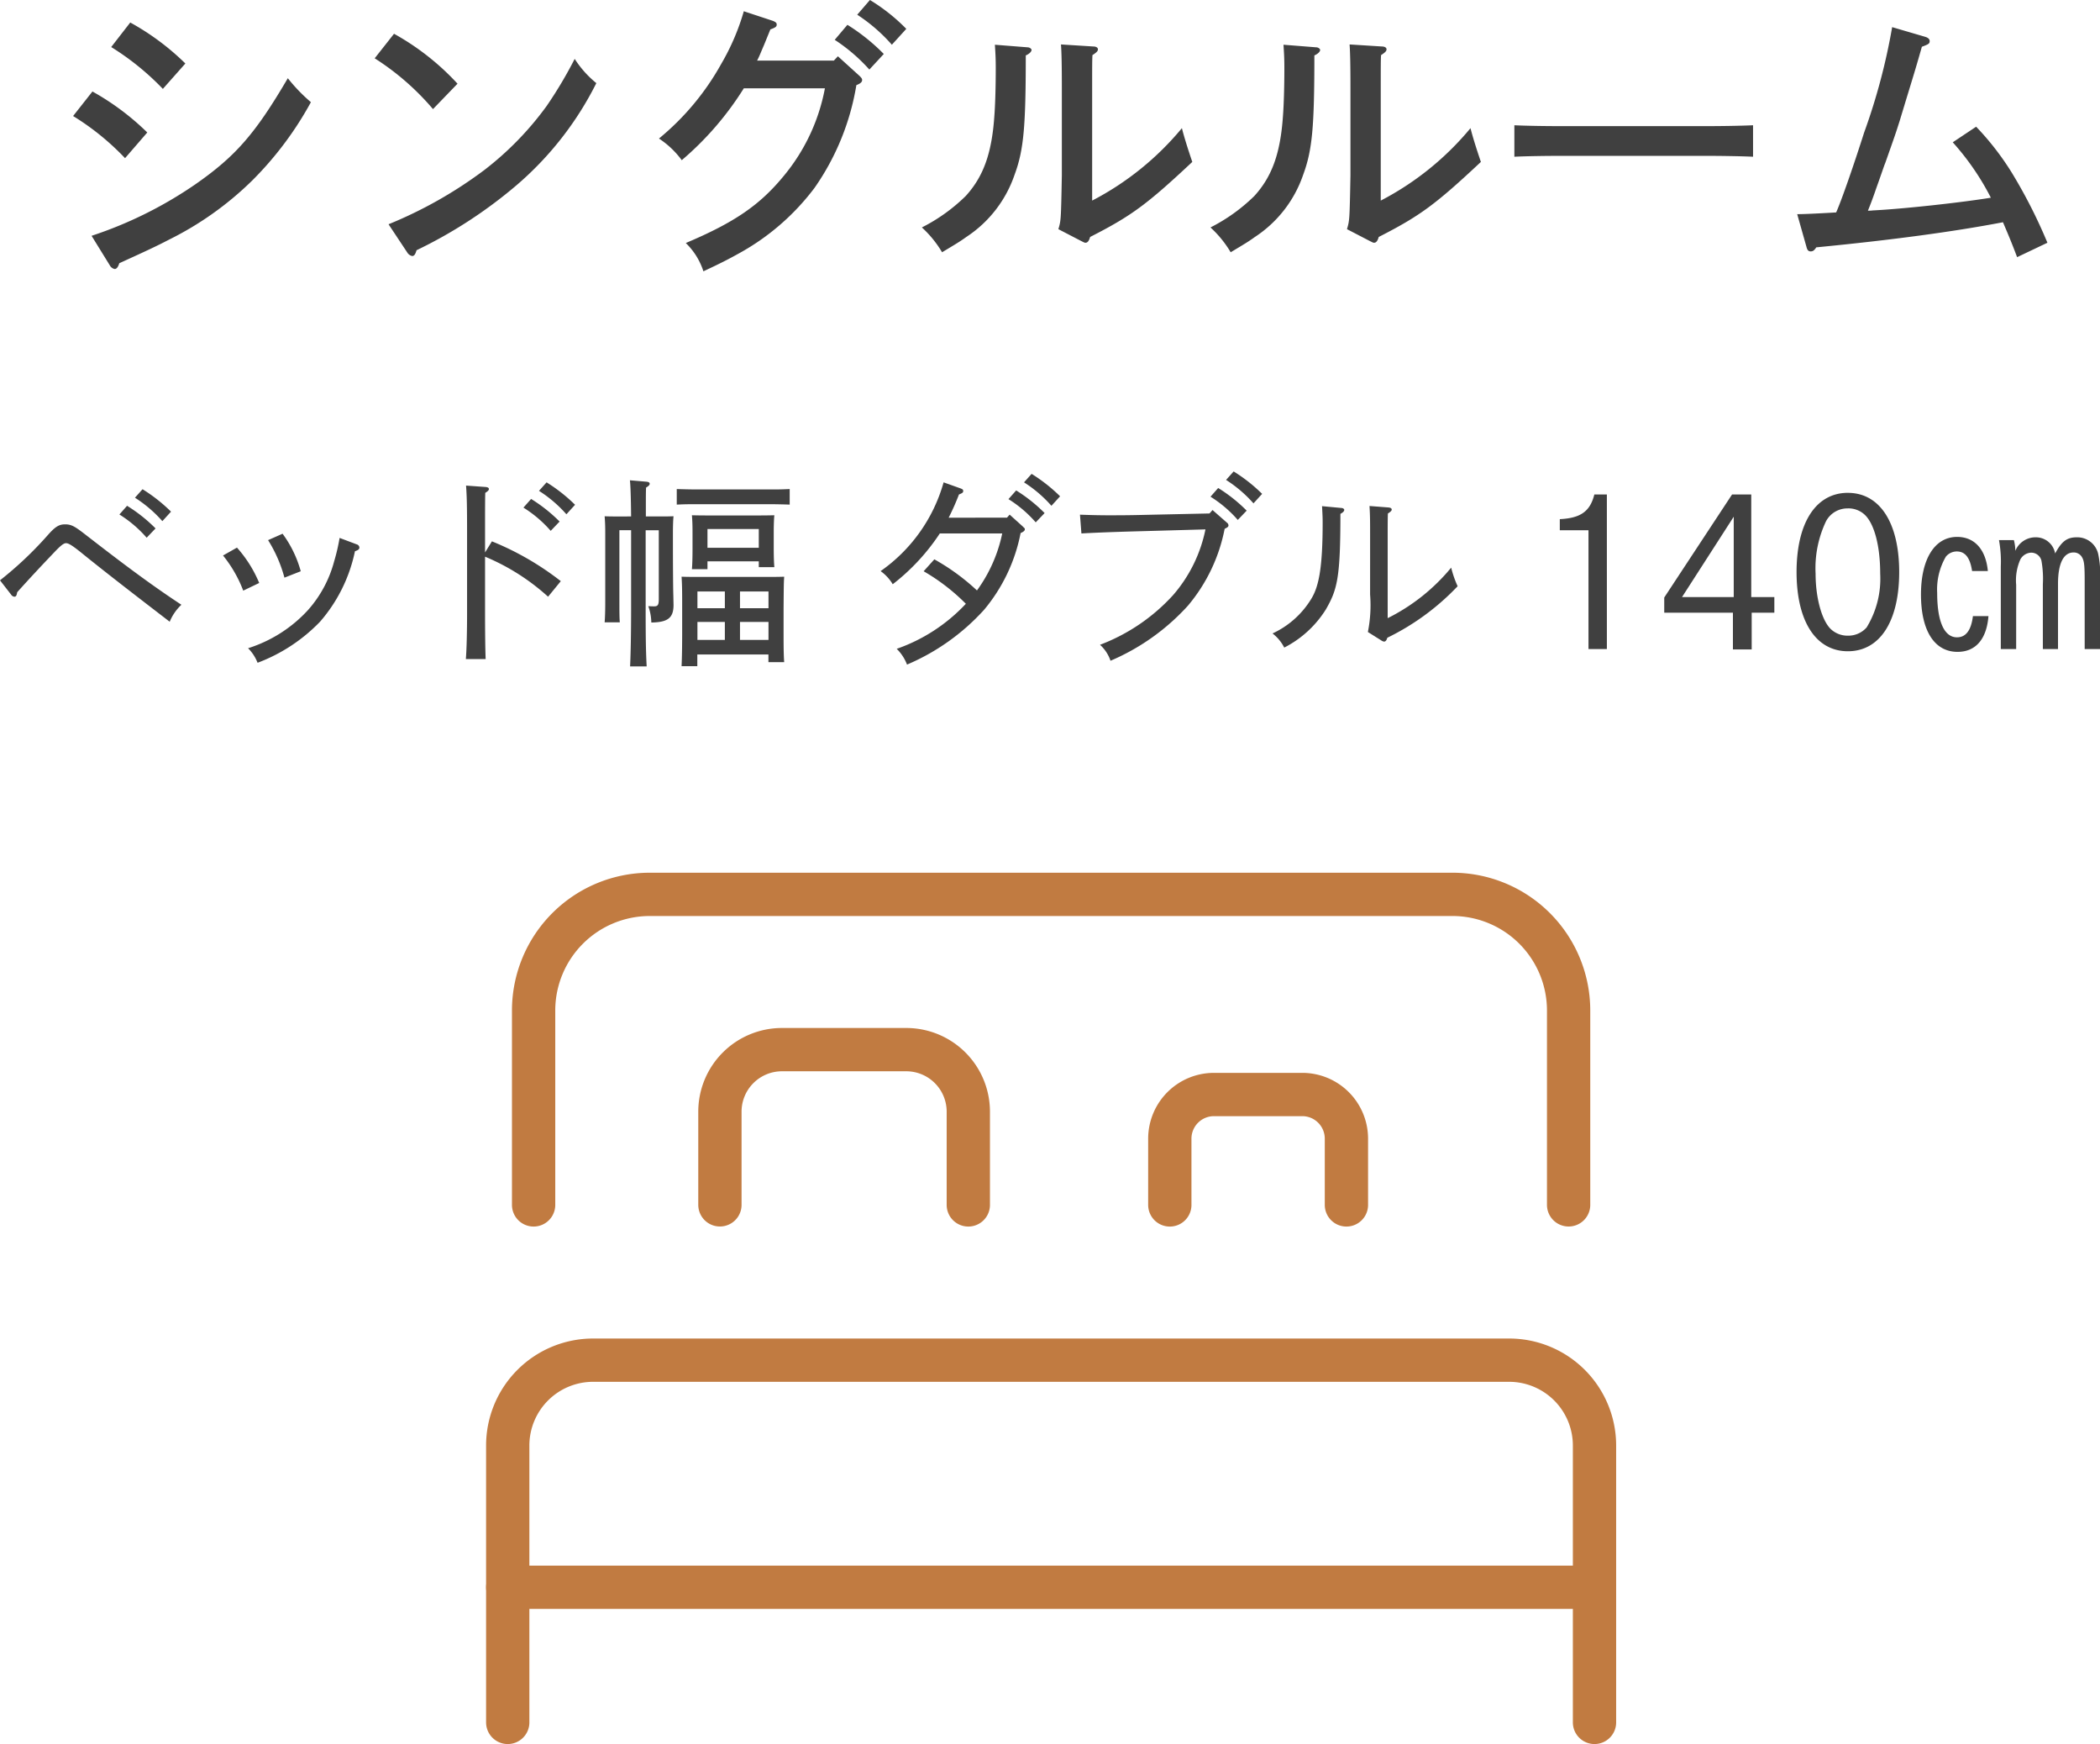
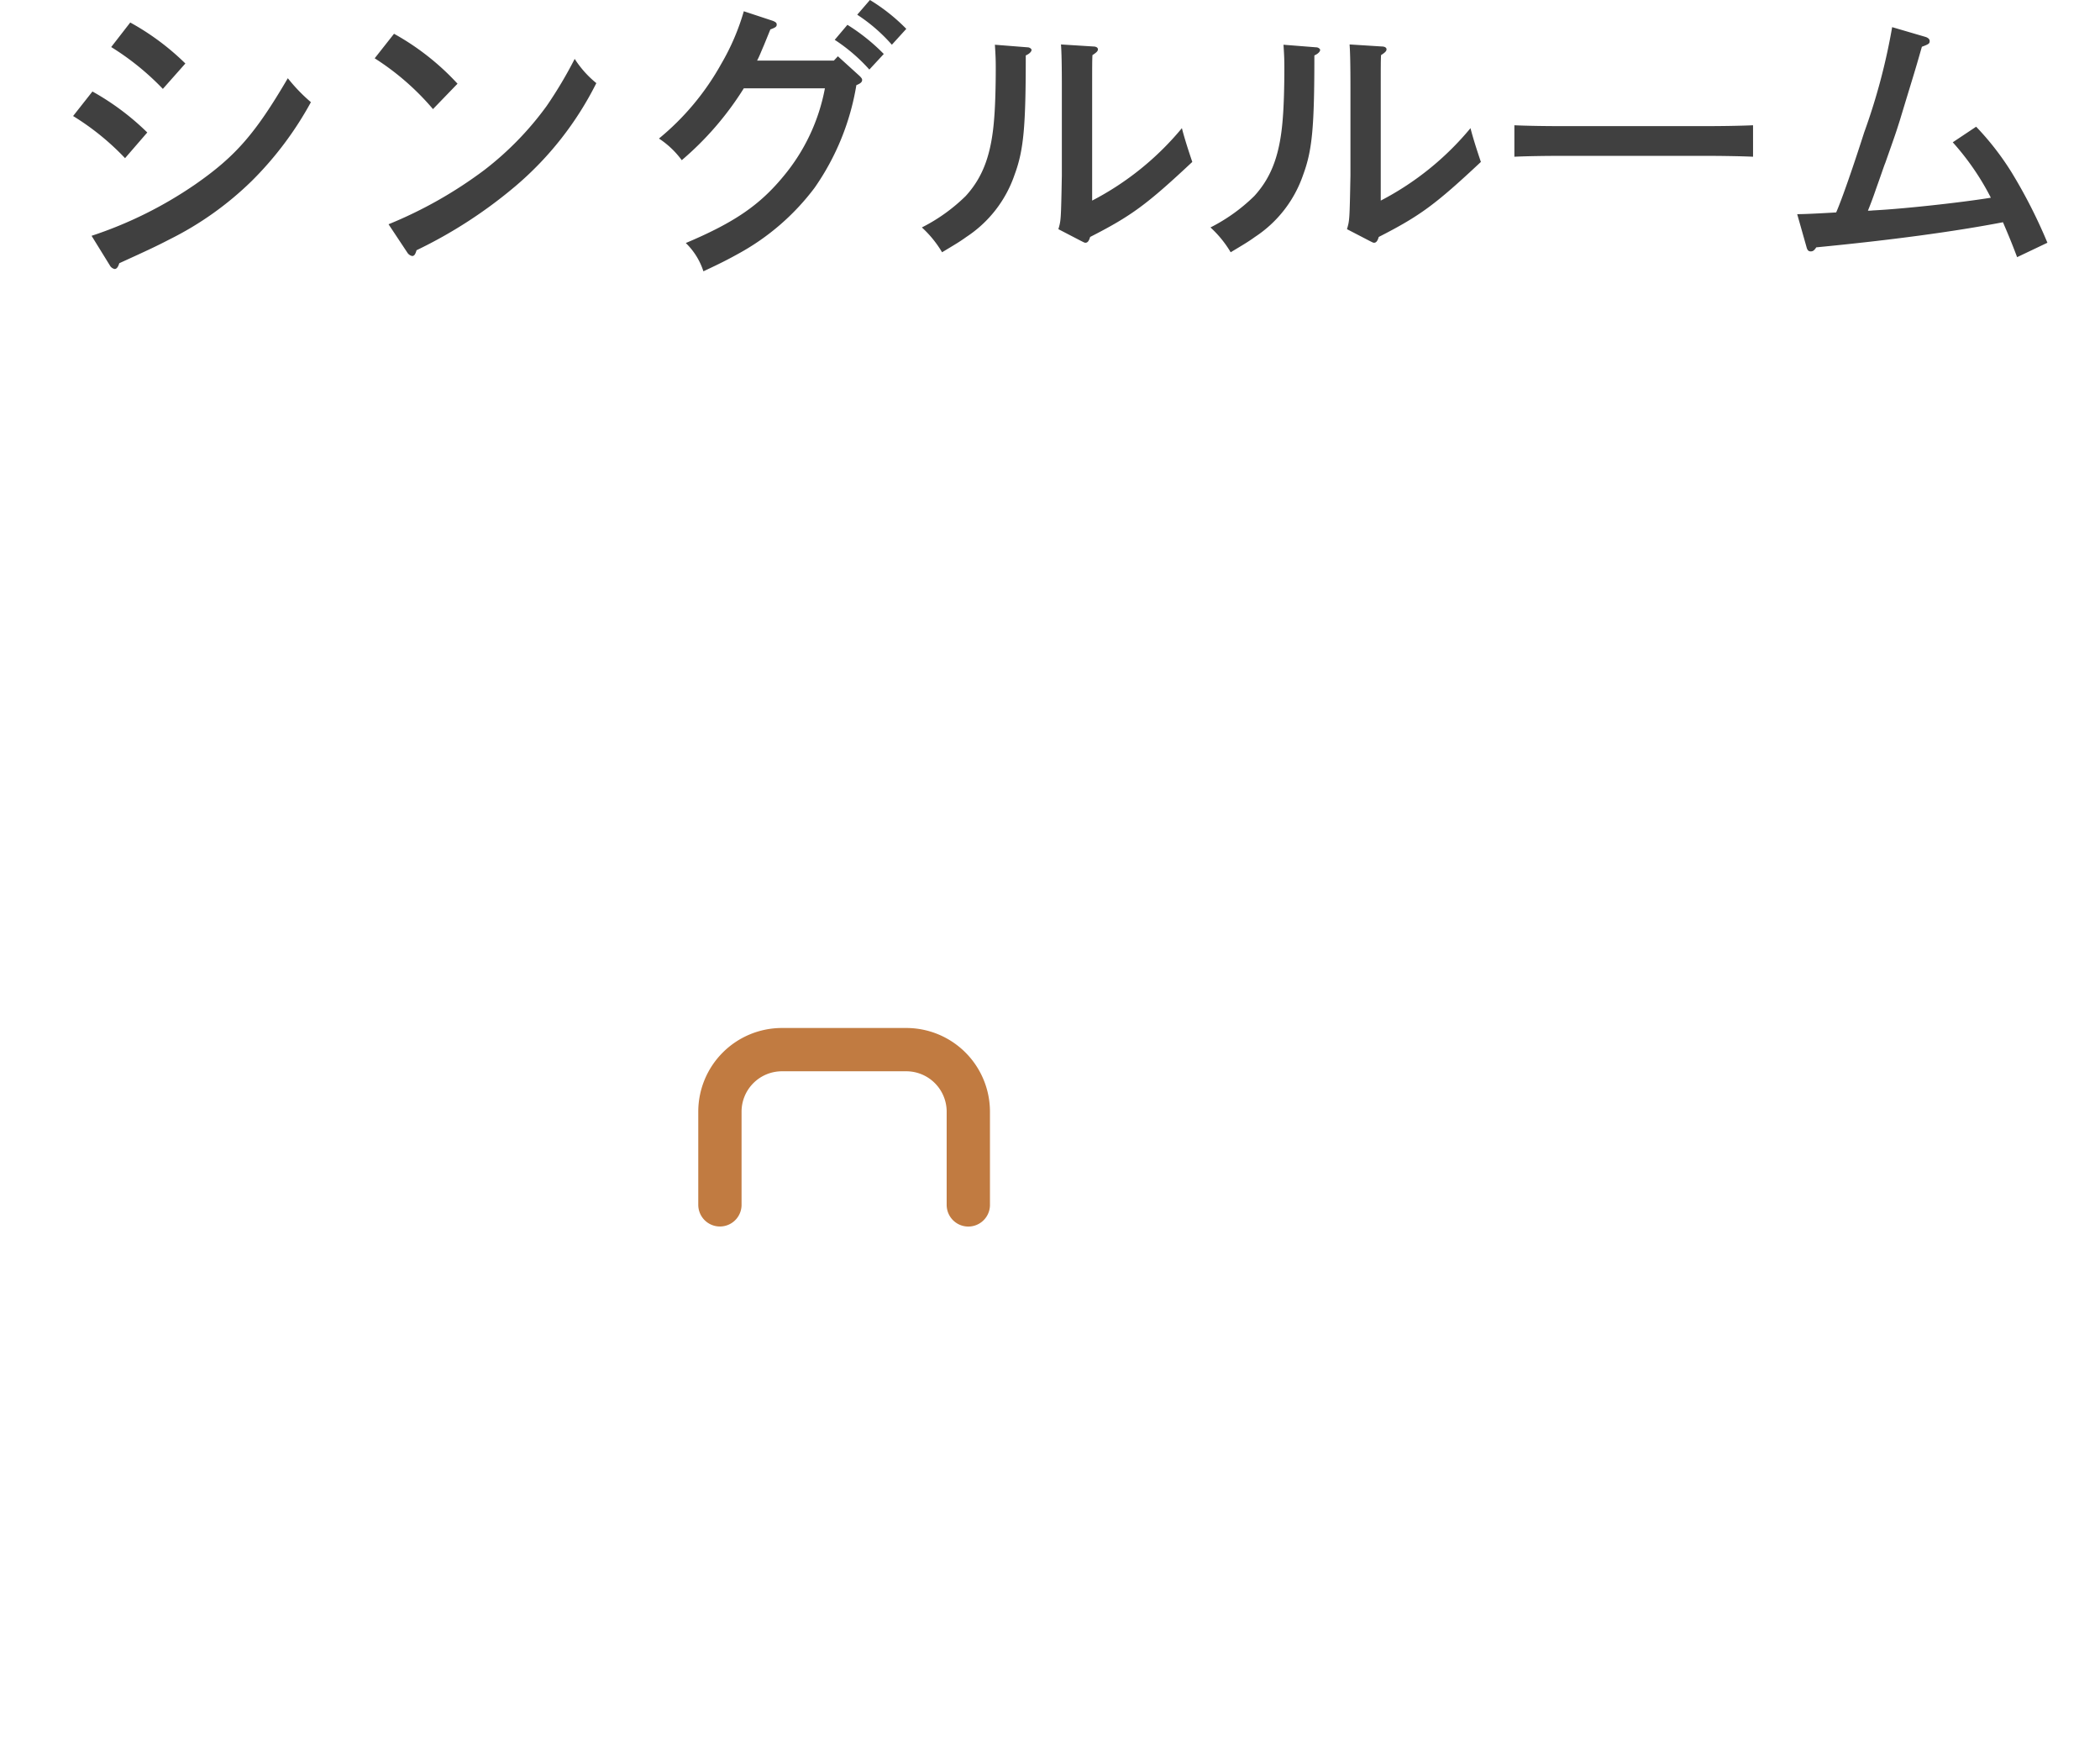
<svg xmlns="http://www.w3.org/2000/svg" width="145.53" height="120.855" viewBox="0 0 145.53 120.855">
  <g id="グループ_2438" data-name="グループ 2438" transform="translate(-609.814 -2230.188)">
    <g id="グループ_2437" data-name="グループ 2437" transform="translate(642 2284.162)">
-       <path id="パス_197303" data-name="パス 197303" d="M4,29.518V16.051A8.051,8.051,0,0,1,12.051,8H67.639a8.051,8.051,0,0,1,8.087,8.015v13.5" transform="translate(0.793 0)" fill="none" stroke="#c17b41" stroke-linecap="round" stroke-linejoin="round" stroke-width="3" />
-       <path id="パス_197304" data-name="パス 197304" d="M78.313,51.1V31.917A5.916,5.916,0,0,0,72.4,26H8.917A5.916,5.916,0,0,0,3,31.917V51.1" transform="translate(0 14.277)" fill="none" stroke="#c17b41" stroke-linecap="round" stroke-linejoin="round" stroke-width="3" />
-       <line id="線_135" data-name="線 135" x2="74.947" transform="translate(3 56.013)" fill="none" stroke="#c17b41" stroke-linecap="round" stroke-linejoin="round" stroke-width="3" />
      <path id="パス_197305" data-name="パス 197305" d="M29.214,25.759V19.3a4.3,4.3,0,0,0-4.3-4.3H16.3A4.3,4.3,0,0,0,12,19.3v6.455" transform="translate(5.704 3.759)" fill="none" stroke="#c17b41" stroke-linecap="round" stroke-linejoin="round" stroke-width="3" />
-       <path id="パス_197306" data-name="パス 197306" d="M40.239,22.649V18.06A3.059,3.059,0,0,0,37.179,15H31.06A3.059,3.059,0,0,0,28,18.06v4.59" transform="translate(20.882 6.869)" fill="none" stroke="#c17b41" stroke-linecap="round" stroke-linejoin="round" stroke-width="3" />
    </g>
    <path id="パス_197631" data-name="パス 197631" d="M-65.58,1a.492.492,0,0,0,.34.26c.14,0,.24-.14.32-.4,1.8-.82,2.54-1.16,3.46-1.64a22.4,22.4,0,0,0,5.72-4.06,23.631,23.631,0,0,0,4.1-5.46,11.773,11.773,0,0,1-1.6-1.66c-2.24,3.82-3.6,5.4-6.42,7.36a28.254,28.254,0,0,1-7.18,3.56Zm.1-15.12a18.308,18.308,0,0,1,3.58,2.9l1.56-1.76a17.416,17.416,0,0,0-3.82-2.84Zm-2.64,4.78a17.822,17.822,0,0,1,3.6,2.92l1.54-1.78a17.824,17.824,0,0,0-3.8-2.84Zm20.9-4a17.908,17.908,0,0,1,4.04,3.52l1.7-1.76a17.54,17.54,0,0,0-4.4-3.46ZM-44.96.12a.516.516,0,0,0,.34.24c.14,0,.22-.12.3-.4a32.173,32.173,0,0,0,6.9-4.48,22.651,22.651,0,0,0,5.56-7.1,7.076,7.076,0,0,1-1.5-1.68,29.557,29.557,0,0,1-1.94,3.26A21.591,21.591,0,0,1-39.62-5.6a29.75,29.75,0,0,1-6.64,3.76Zm31.18-16.48a11.635,11.635,0,0,1,2.4,2.08l1-1.1a12.811,12.811,0,0,0-2.52-2Zm-1.56,1.74a12.057,12.057,0,0,1,2.4,2.06l1-1.08a13.588,13.588,0,0,0-2.52-2.02Zm-.06,1.44h-5.32c.16-.3.22-.48.48-1.08l.44-1.08c.38-.14.44-.2.44-.34,0-.12-.08-.18-.28-.26l-2-.66a15.952,15.952,0,0,1-1.56,3.64,17.983,17.983,0,0,1-4.32,5.18,6.122,6.122,0,0,1,1.58,1.5,21.435,21.435,0,0,0,4.3-4.98h5.62a13.325,13.325,0,0,1-2.86,6.08c-1.66,2.02-3.42,3.22-6.78,4.64a4.749,4.749,0,0,1,1.22,1.96C-23.2.84-22.7.58-21.98.18a16.474,16.474,0,0,0,5.24-4.54,17.311,17.311,0,0,0,2.9-7.12c.3-.12.4-.22.4-.36,0-.08-.04-.14-.18-.28l-1.5-1.36ZM1.74-.68c.24.12.24.12.3.12.14,0,.24-.12.32-.4C5.22-2.42,6.28-3.2,9.44-6.16q-.51-1.5-.72-2.34A20.087,20.087,0,0,1,2.5-3.48V-11.3c0-1.54,0-1.84.02-2.26.28-.18.38-.28.38-.4s-.12-.2-.34-.2L.34-14.3c.04.54.06,1.42.06,3v6.08C.34-2.12.34-2.12.16-1.5Zm-5.98-13.6c.04.64.06.94.06,1.62,0,1.32-.04,2.6-.1,3.36-.18,2.56-.76,4.16-1.98,5.5A12.163,12.163,0,0,1-9.3-1.62,7.531,7.531,0,0,1-7.9.1C-7-.44-6.66-.64-6.22-.96a8.389,8.389,0,0,0,3.34-4.3c.64-1.72.78-3.34.78-8.28.24-.1.4-.26.4-.38,0-.08-.14-.18-.26-.18ZM21.74-.68c.24.12.24.12.3.12.14,0,.24-.12.32-.4,2.86-1.46,3.92-2.24,7.08-5.2q-.51-1.5-.72-2.34A20.087,20.087,0,0,1,22.5-3.48V-11.3c0-1.54,0-1.84.02-2.26.28-.18.38-.28.38-.4s-.12-.2-.34-.2l-2.22-.14c.04.54.06,1.42.06,3v6.08c-.06,3.1-.06,3.1-.24,3.72Zm-5.98-13.6c.04.64.06.94.06,1.62,0,1.32-.04,2.6-.1,3.36-.18,2.56-.76,4.16-1.98,5.5A12.163,12.163,0,0,1,10.7-1.62,7.531,7.531,0,0,1,12.1.1c.9-.54,1.24-.74,1.68-1.06a8.389,8.389,0,0,0,3.34-4.3c.64-1.72.78-3.34.78-8.28.24-.1.4-.26.4-.38,0-.08-.14-.18-.26-.18ZM48.3-8.7c-.86.04-2.28.06-3.2.06H34.94c-1.02,0-2.34-.02-3.18-.06v2.18c.84-.04,2.16-.06,3.18-.06H45.1c.92,0,2.34.02,3.2.06ZM68.7-.56A35.833,35.833,0,0,0,66.24-5.4a19.192,19.192,0,0,0-2.48-3.2L62.14-7.52a17.957,17.957,0,0,1,2.64,3.84c-2.08.34-6.12.78-8.16.88a2.714,2.714,0,0,1-.36.02c.18-.44.34-.86.58-1.56.34-.94.54-1.56.62-1.74.72-2.04.72-2.04,1-2.92l.4-1.32c.74-2.42.74-2.42,1.14-3.82.48-.18.54-.22.54-.4,0-.12-.1-.22-.28-.28l-2.32-.68A42.839,42.839,0,0,1,56-8.2c-.76,2.38-1.56,4.68-1.94,5.54q-2.04.12-2.7.12L52-.28c.06.24.14.32.3.32.14,0,.24-.06.38-.28,5.16-.5,9.5-1.08,12.94-1.74.4.94.58,1.36.98,2.42Z" transform="translate(683 2247.568)" fill="#404040" />
-     <path id="パス_197632" data-name="パス 197632" d="M-72.058-3.752a.288.288,0,0,0,.224.126c.1,0,.154-.1.182-.308.826-.924,1.638-1.792,2.534-2.73.5-.532.7-.672.854-.672s.392.126,1.036.644c1.848,1.5,4.13,3.248,6.146,4.8a3.365,3.365,0,0,1,.812-1.176c-2.324-1.526-4.48-3.178-6.72-4.914-.672-.518-.91-.658-1.344-.658s-.7.182-1.218.77a25.2,25.2,0,0,1-3.29,3.108Zm8.568-6.734a8.9,8.9,0,0,1,1.9,1.624l.6-.658a11.264,11.264,0,0,0-1.974-1.554Zm-1.078,1.162a8.381,8.381,0,0,1,1.89,1.61l.616-.644a10.75,10.75,0,0,0-1.974-1.568Zm9.688,4.746a8.612,8.612,0,0,0-1.54-2.45l-.966.546a8.832,8.832,0,0,1,1.4,2.436Zm.616-2.968a9.528,9.528,0,0,1,1.134,2.6L-52-5.39a7.9,7.9,0,0,0-1.26-2.6Zm4.956-.154a13.319,13.319,0,0,1-.378,1.624,8.256,8.256,0,0,1-1.834,3.4A9.514,9.514,0,0,1-55.65-.056,2.93,2.93,0,0,1-54.992.952,11.743,11.743,0,0,0-50.666-1.89a10.762,10.762,0,0,0,2.422-4.886c.238-.084.308-.14.308-.266a.248.248,0,0,0-.182-.21Zm8.764-3.626c.056.784.07,1.47.07,3.3v5.446c0,1.4-.028,2.548-.084,3.276h1.372c-.028-.63-.042-1.82-.042-3.276V-6.4A15.189,15.189,0,0,1-34.86-3.626l.882-1.078a19.9,19.9,0,0,0-4.774-2.758l-.476.77v-1.33c0-1.764,0-2.24.014-2.8.182-.112.252-.182.252-.266s-.084-.126-.224-.14ZM-36.568-9.8a8.381,8.381,0,0,1,1.89,1.61l.616-.644A10.75,10.75,0,0,0-36.036-10.4Zm1.078-1.162a8.9,8.9,0,0,1,1.9,1.624l.6-.658a11.264,11.264,0,0,0-1.974-1.554Zm15.9,11.34V.91h1.092c-.042-.6-.042-1.162-.042-2.45V-2.786c.014-1.764.014-1.764.042-2.226-.42.014-.658.014-1.19.014h-4.732c-.476,0-.812,0-1.19-.014.042.63.042,1.092.042,2.226v1.512c0,1.092-.014,1.9-.042,2.464h1.092V.378ZM-21.56-.63V-1.876h1.974V-.63Zm-1.05,0h-1.9V-1.876h1.9Zm1.05-2.2V-3.99h1.974v1.162Zm-1.05,0h-1.9V-3.99h1.9Zm2.352-3.248v.406h1.078c-.028-.364-.042-.7-.042-1.456v-.91c0-.5.014-.952.042-1.232-.56.014-.868.014-1.554.014h-2.618c-.616,0-1.05,0-1.54-.014.028.364.042.63.042,1.232v1.022c0,.686-.014,1.148-.042,1.484h1.078v-.546Zm0-.938h-3.556v-1.3h3.556Zm-9.674-2.17c-.406,0-.7,0-1.008-.014.028.364.042.63.042,1.232v4.634c0,.686-.014,1.148-.042,1.484h1.05c-.028-.378-.028-.728-.028-1.484v-4.9h.812v5.348c0,1.806-.028,3.178-.07,4.088h1.148c-.056-1.05-.07-2-.07-4.088V-8.232h.91v4.774c0,.406-.07.5-.322.5-.1,0-.182,0-.406-.014a3.474,3.474,0,0,1,.21,1.134c1.148-.014,1.54-.322,1.54-1.218l-.014-.672c-.014-.378-.028-1.806-.028-3.962v-.378c0-.42.014-.9.042-1.134-.364.014-.56.014-1.008.014h-.91c0-1.54,0-1.61.014-2,.182-.112.252-.182.252-.266s-.084-.126-.21-.14l-1.162-.1c.042.322.07,1.162.084,2.506Zm11.816-1.9c-.588.028-.84.028-1.386.028h-5.04c-.406,0-.994-.014-1.4-.028v1.078c.6-.028.854-.028,1.4-.028h5.04c.406,0,.994.014,1.386.028ZM-7.1-9.1a16.718,16.718,0,0,0,.714-1.61c.252-.1.294-.14.294-.238s-.042-.126-.182-.182l-1.176-.42A11.2,11.2,0,0,1-11.816-5.4a3.019,3.019,0,0,1,.84.91A14.6,14.6,0,0,0-7.714-8.008h4.326A10.219,10.219,0,0,1-5.138-4.06,15.106,15.106,0,0,0-8.092-6.216l-.742.826A13.892,13.892,0,0,1-5.908-3.136,11.915,11.915,0,0,1-10.7-.014a3.023,3.023,0,0,1,.714,1.092A15.231,15.231,0,0,0-4.648-2.716a11.768,11.768,0,0,0,2.534-5.32c.224-.1.294-.168.294-.266,0-.07-.028-.07-.154-.2l-.9-.812-.182.21Zm4.144-1.288a8.381,8.381,0,0,1,1.89,1.61l.616-.644A10.75,10.75,0,0,0-2.422-10.99Zm1.078-1.162a8.9,8.9,0,0,1,1.9,1.624l.6-.658a11.264,11.264,0,0,0-1.974-1.554ZM11.186-9.632l-.21.238L6.65-9.3C5.4-9.268,4.662-9.268,4-9.268S2.772-9.282,2-9.31l.1,1.3c1.54-.084,3.066-.126,4.606-.168l3.99-.112a9.95,9.95,0,0,1-2.24,4.55A13.121,13.121,0,0,1,3.388-.294,2.6,2.6,0,0,1,4.116.812,15.377,15.377,0,0,0,9.478-3,11.728,11.728,0,0,0,12.026-8.33c.21-.1.266-.154.266-.238a.24.24,0,0,0-.1-.182Zm.938-2.086a8.9,8.9,0,0,1,1.9,1.624l.6-.658a11.264,11.264,0,0,0-1.974-1.554Zm-1.078,1.162a8.381,8.381,0,0,1,1.89,1.61l.616-.644a10.75,10.75,0,0,0-1.974-1.568ZM22.876-.6a.421.421,0,0,0,.2.084c.1,0,.168-.084.224-.266a16.921,16.921,0,0,0,4.872-3.57,7.4,7.4,0,0,1-.448-1.288,13.452,13.452,0,0,1-4.4,3.5v-5.67c0-.784,0-1.148.014-1.582.2-.126.266-.2.266-.266,0-.1-.084-.14-.252-.154l-1.288-.1c.042.658.042,1.064.042,2.1V-3.78a9.46,9.46,0,0,1-.154,2.6Zm-4.1-9.3c.028.546.042.756.042,1.134,0,3.136-.266,4.452-.8,5.306a6.159,6.159,0,0,1-2.674,2.38,2.9,2.9,0,0,1,.812.98A7.339,7.339,0,0,0,19.04-2.744c.8-1.386,1.008-2.212,1.008-6.622.182-.1.266-.182.266-.28,0-.056-.07-.112-.168-.126ZM35.252-8.232H37.24V0h1.274V-10.71h-.868C37.352-9.534,36.694-9.072,35.252-9ZM42.49-3.57v1.05h4.76V.028h1.3V-2.52H50.12V-3.6h-1.6V-10.71h-1.33ZM47.306-3.6H43.722L47.306-9.17Zm7.91-7.224C53-10.822,51.66-8.75,51.66-5.334S53,.154,55.216.154s3.556-2.072,3.556-5.488S57.428-10.822,55.216-10.822Zm0,1.078a1.648,1.648,0,0,1,1.19.462c.658.644,1.05,2.184,1.05,4.06A6.48,6.48,0,0,1,56.518-1.5a1.688,1.688,0,0,1-1.3.574,1.689,1.689,0,0,1-1.162-.434c-.63-.574-1.078-2.156-1.078-3.864a7.573,7.573,0,0,1,.728-3.64A1.675,1.675,0,0,1,55.216-9.744Zm10.472,2.2a8.2,8.2,0,0,1,.126,1.82V0h1.064V-4.452a3.561,3.561,0,0,1,.294-1.764.893.893,0,0,1,.742-.462.728.728,0,0,1,.714.546,7.062,7.062,0,0,1,.1,1.638V0h1.05V-4.522c0-1.4.378-2.17,1.078-2.17a.654.654,0,0,1,.588.336c.154.266.182.574.182,1.694V0h1.064V-4.592a7.268,7.268,0,0,0-.112-1.918,1.484,1.484,0,0,0-1.5-1.232c-.672,0-1.036.266-1.5,1.12a1.352,1.352,0,0,0-1.344-1.12,1.511,1.511,0,0,0-1.414.938,2.976,2.976,0,0,0-.1-.742ZM63.882-2.282c-.126.994-.49,1.47-1.106,1.47-.882,0-1.372-1.092-1.372-3.08a4.529,4.529,0,0,1,.6-2.506.982.982,0,0,1,.756-.364c.588,0,.924.434,1.064,1.358h1.092c-.14-1.5-.924-2.366-2.128-2.366-1.554,0-2.506,1.526-2.506,3.99,0,2.52.938,3.976,2.534,3.976,1.246,0,2.016-.868,2.142-2.478Z" transform="translate(682.656 2275.162)" fill="#404040" />
  </g>
</svg>